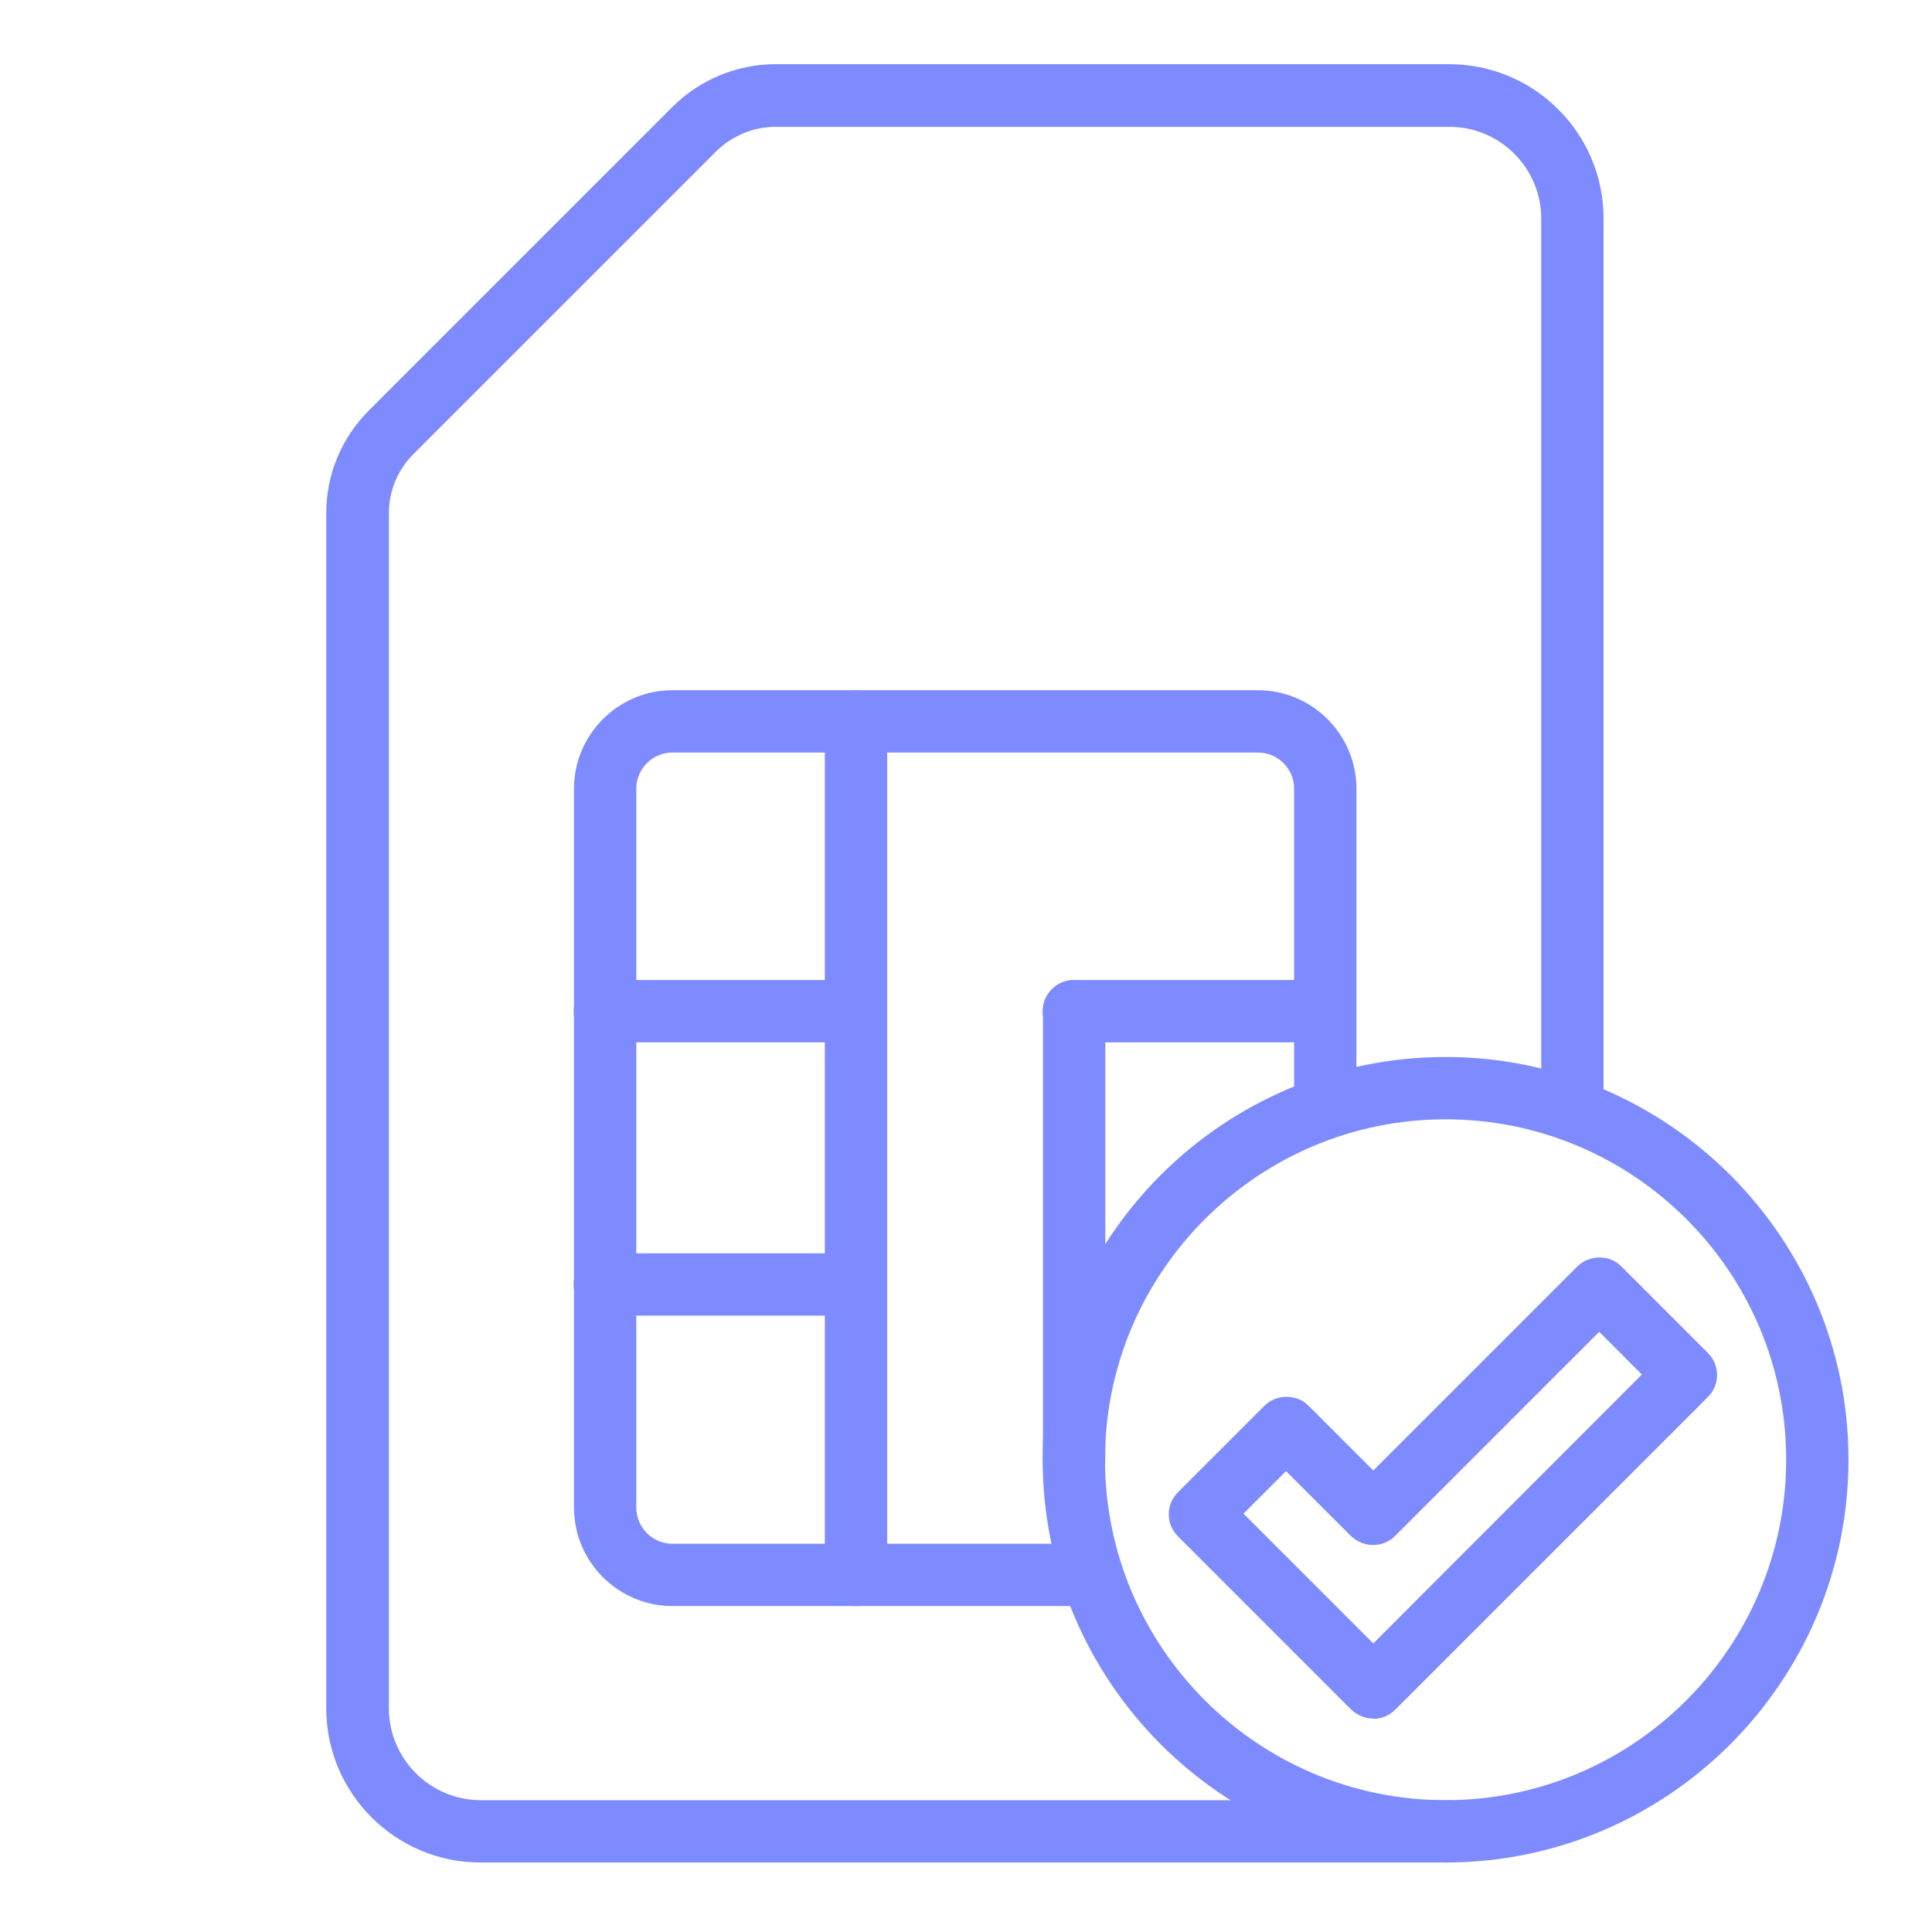
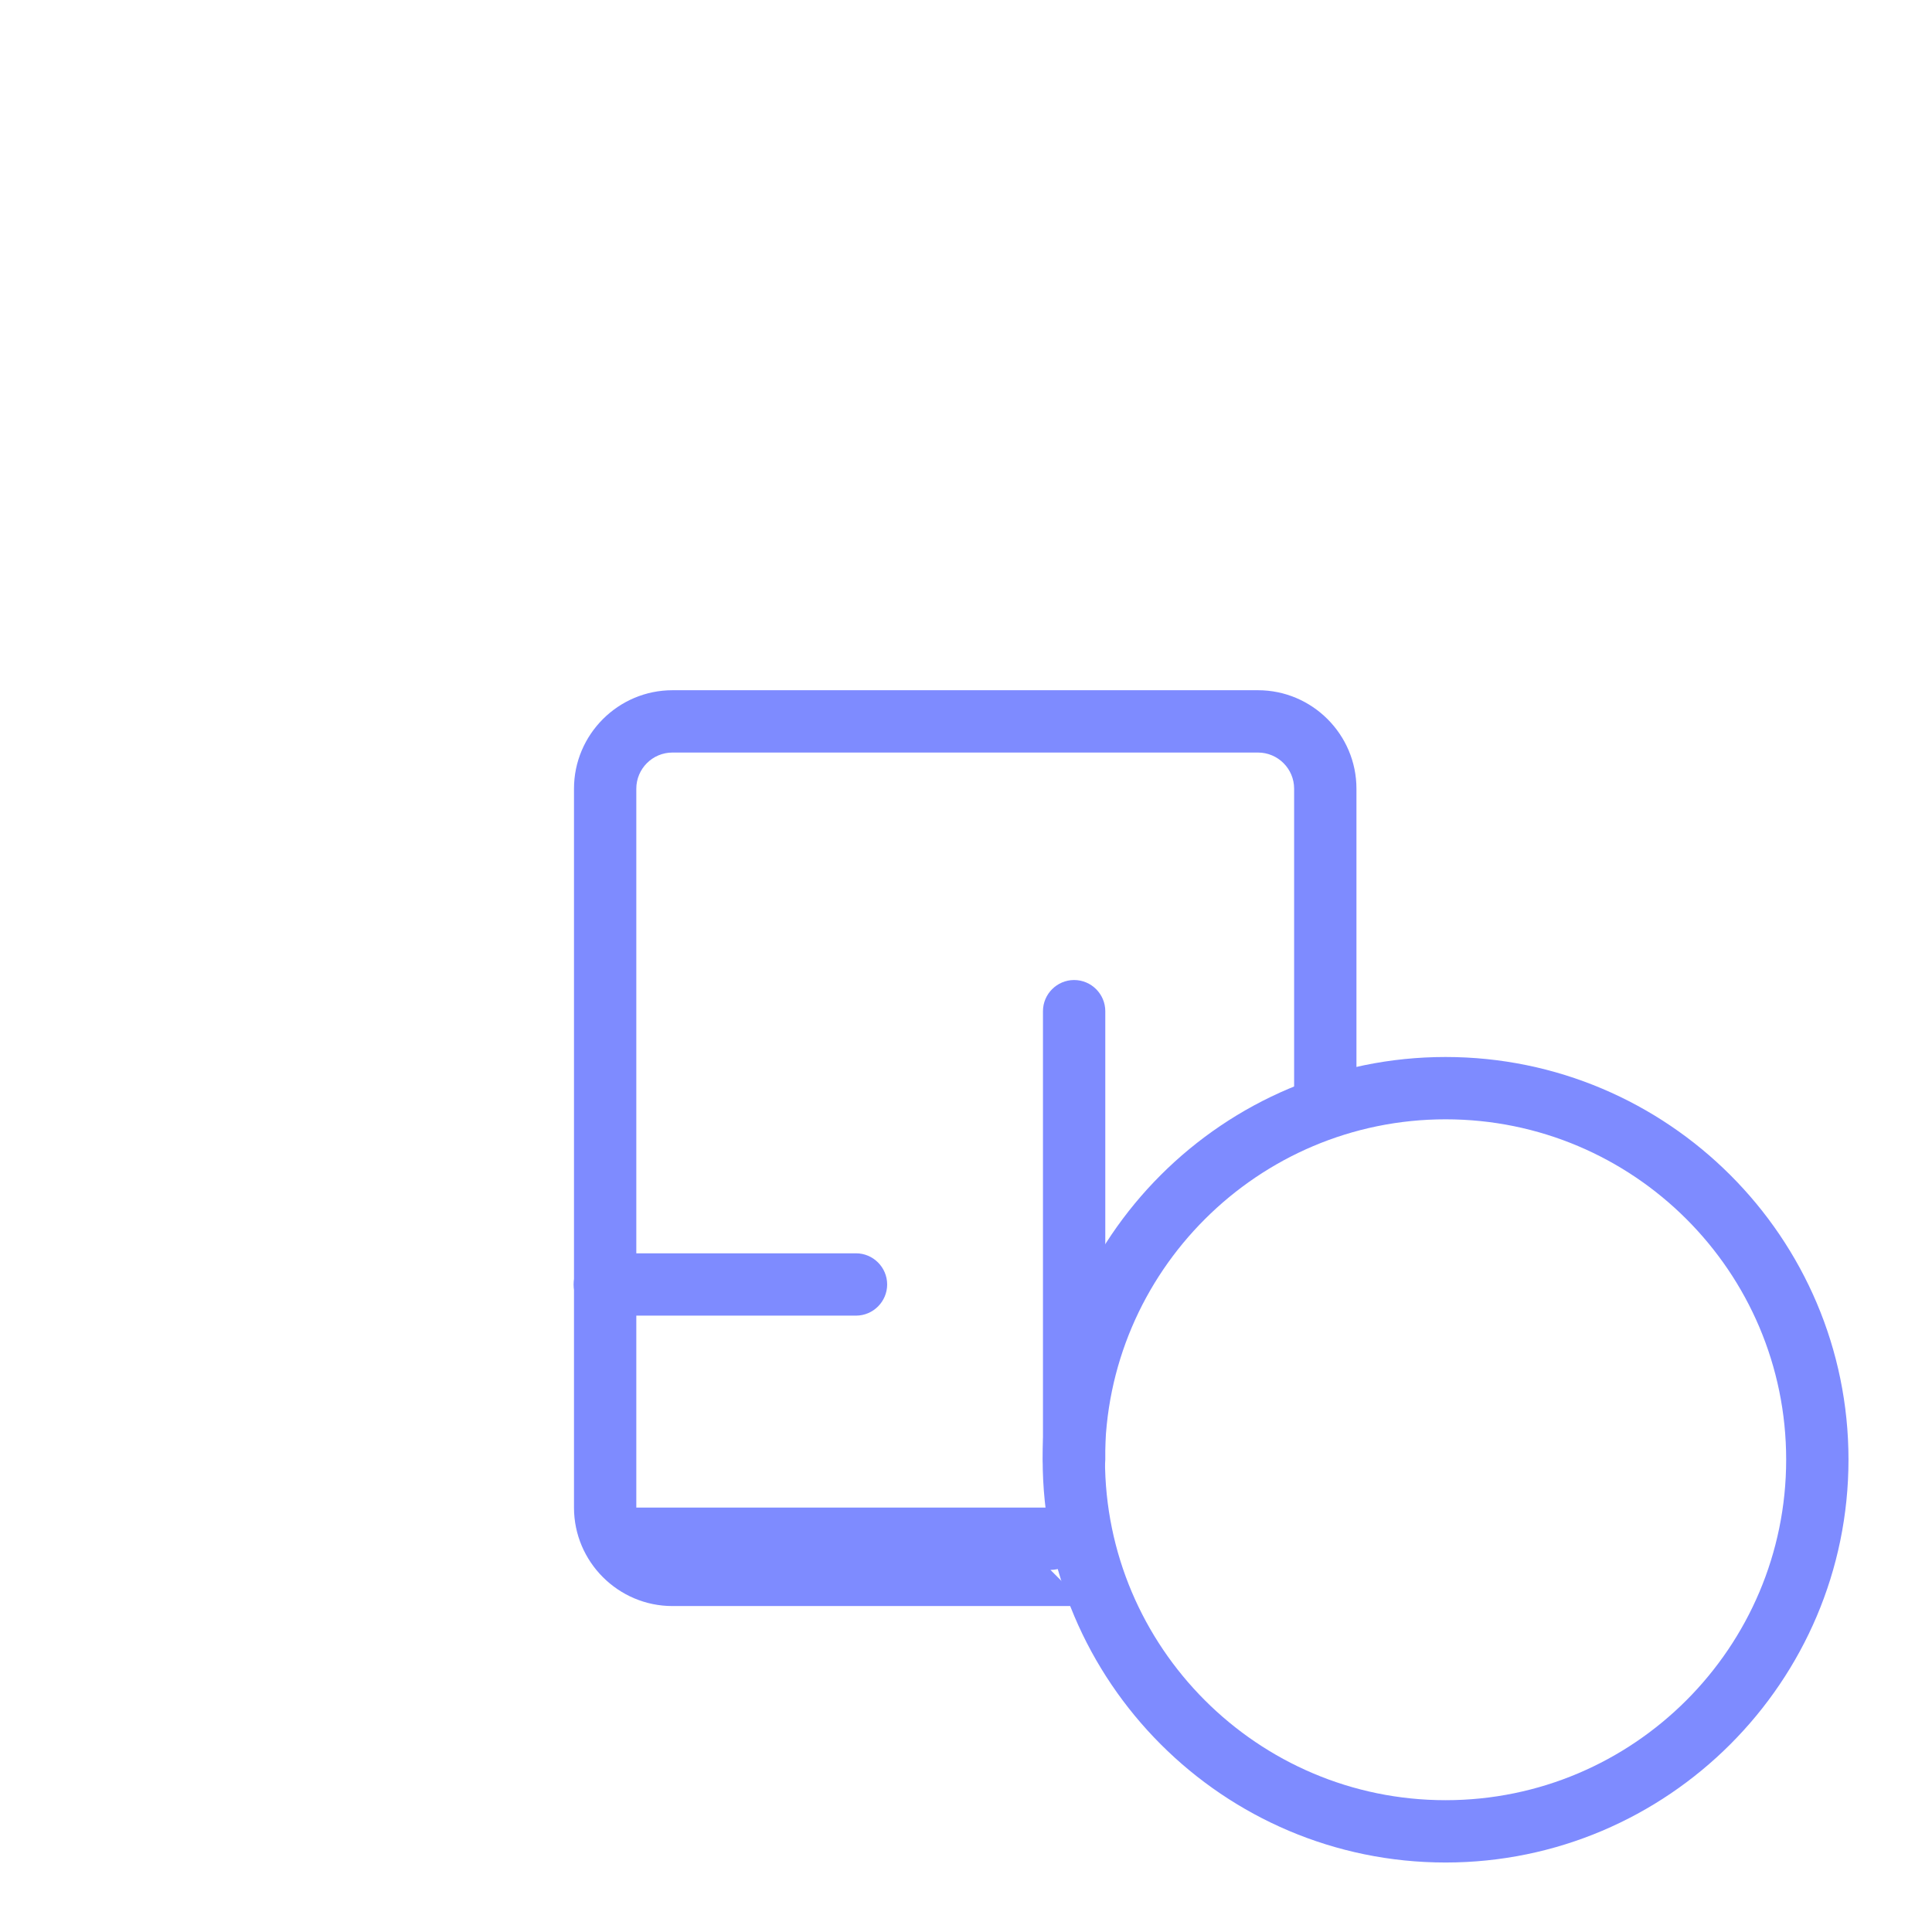
<svg xmlns="http://www.w3.org/2000/svg" id="Layer_1" viewBox="0 0 62 62">
  <defs>
    <style>.cls-1{fill:#7e8bff;}</style>
  </defs>
-   <path class="cls-1" d="M46.51,59.77H15.42c-2.73,0-4.95-2.22-4.95-4.95V16.47c0-1.25.49-2.42,1.37-3.3L21.58,3.43c.87-.87,2.07-1.37,3.3-1.37h21.63c2.73,0,4.95,2.22,4.95,4.95v28.62c0,.55-.45,1-1,1s-1-.45-1-1V7.02c0-1.63-1.32-2.95-2.95-2.95h-21.63c-.7,0-1.39.29-1.89.78l-9.73,9.73c-.5.5-.78,1.18-.78,1.89v38.35c0,1.62,1.32,2.95,2.95,2.95h31.09c.55,0,1,.45,1,1s-.45,1-1,1Z" />
-   <path class="cls-1" d="M34.87,51.54h-13.29c-1.74,0-3.16-1.42-3.16-3.16v-23.07c0-1.74,1.42-3.16,3.16-3.16h18.79c1.74,0,3.16,1.42,3.16,3.16v10.13c0,.55-.45,1-1,1s-1-.45-1-1v-10.13c0-.64-.52-1.16-1.16-1.16h-18.79c-.64,0-1.16.52-1.16,1.16v23.07c0,.64.52,1.16,1.16,1.16h13.29c.55,0,1,.45,1,1s-.45,1-1,1Z" />
-   <path class="cls-1" d="M27.47,51.54c-.55,0-1-.45-1-1v-27.39c0-.55.45-1,1-1s1,.45,1,1v27.39c0,.55-.45,1-1,1Z" />
+   <path class="cls-1" d="M34.87,51.54h-13.29c-1.74,0-3.16-1.42-3.16-3.16v-23.07c0-1.74,1.42-3.16,3.16-3.16h18.79c1.74,0,3.16,1.42,3.16,3.16v10.13c0,.55-.45,1-1,1s-1-.45-1-1v-10.13c0-.64-.52-1.16-1.16-1.16h-18.79c-.64,0-1.16.52-1.16,1.16v23.07h13.29c.55,0,1,.45,1,1s-.45,1-1,1Z" />
  <path class="cls-1" d="M34.47,47.84c-.55,0-1-.45-1-1v-14.39c0-.55.45-1,1-1s1,.45,1,1v14.39c0,.55-.45,1-1,1Z" />
-   <path class="cls-1" d="M27.47,33.45h-8.06c-.55,0-1-.45-1-1s.45-1,1-1h8.06c.55,0,1,.45,1,1s-.45,1-1,1Z" />
-   <path class="cls-1" d="M42.52,33.45h-8.06c-.55,0-1-.45-1-1s.45-1,1-1h8.06c.55,0,1,.45,1,1s-.45,1-1,1Z" />
  <path class="cls-1" d="M27.47,42.22h-8.06c-.55,0-1-.45-1-1s.45-1,1-1h8.06c.55,0,1,.45,1,1s-.45,1-1,1Z" />
  <path class="cls-1" d="M46.39,59.77c-7.13,0-12.93-5.8-12.93-12.93s5.8-12.92,12.93-12.92,12.93,5.8,12.93,12.92-5.8,12.93-12.93,12.93ZM46.39,35.92c-6.02,0-10.93,4.9-10.93,10.92s4.9,10.93,10.93,10.93,10.93-4.9,10.93-10.93-4.9-10.92-10.93-10.92Z" />
-   <path class="cls-1" d="M44.07,55.15c-.27,0-.52-.11-.71-.29l-5.56-5.56c-.39-.39-.39-1.02,0-1.41l2.78-2.78c.38-.38,1.04-.38,1.41,0l2.08,2.08,6.55-6.55c.38-.38,1.04-.38,1.41,0l2.78,2.78c.39.39.39,1.02,0,1.41l-10.04,10.04c-.19.19-.44.29-.71.29ZM39.92,48.59l4.15,4.15,8.62-8.63-1.37-1.37-6.55,6.55c-.19.19-.44.29-.71.29h0c-.27,0-.52-.11-.71-.29l-2.08-2.08-1.37,1.37Z" />
</svg>